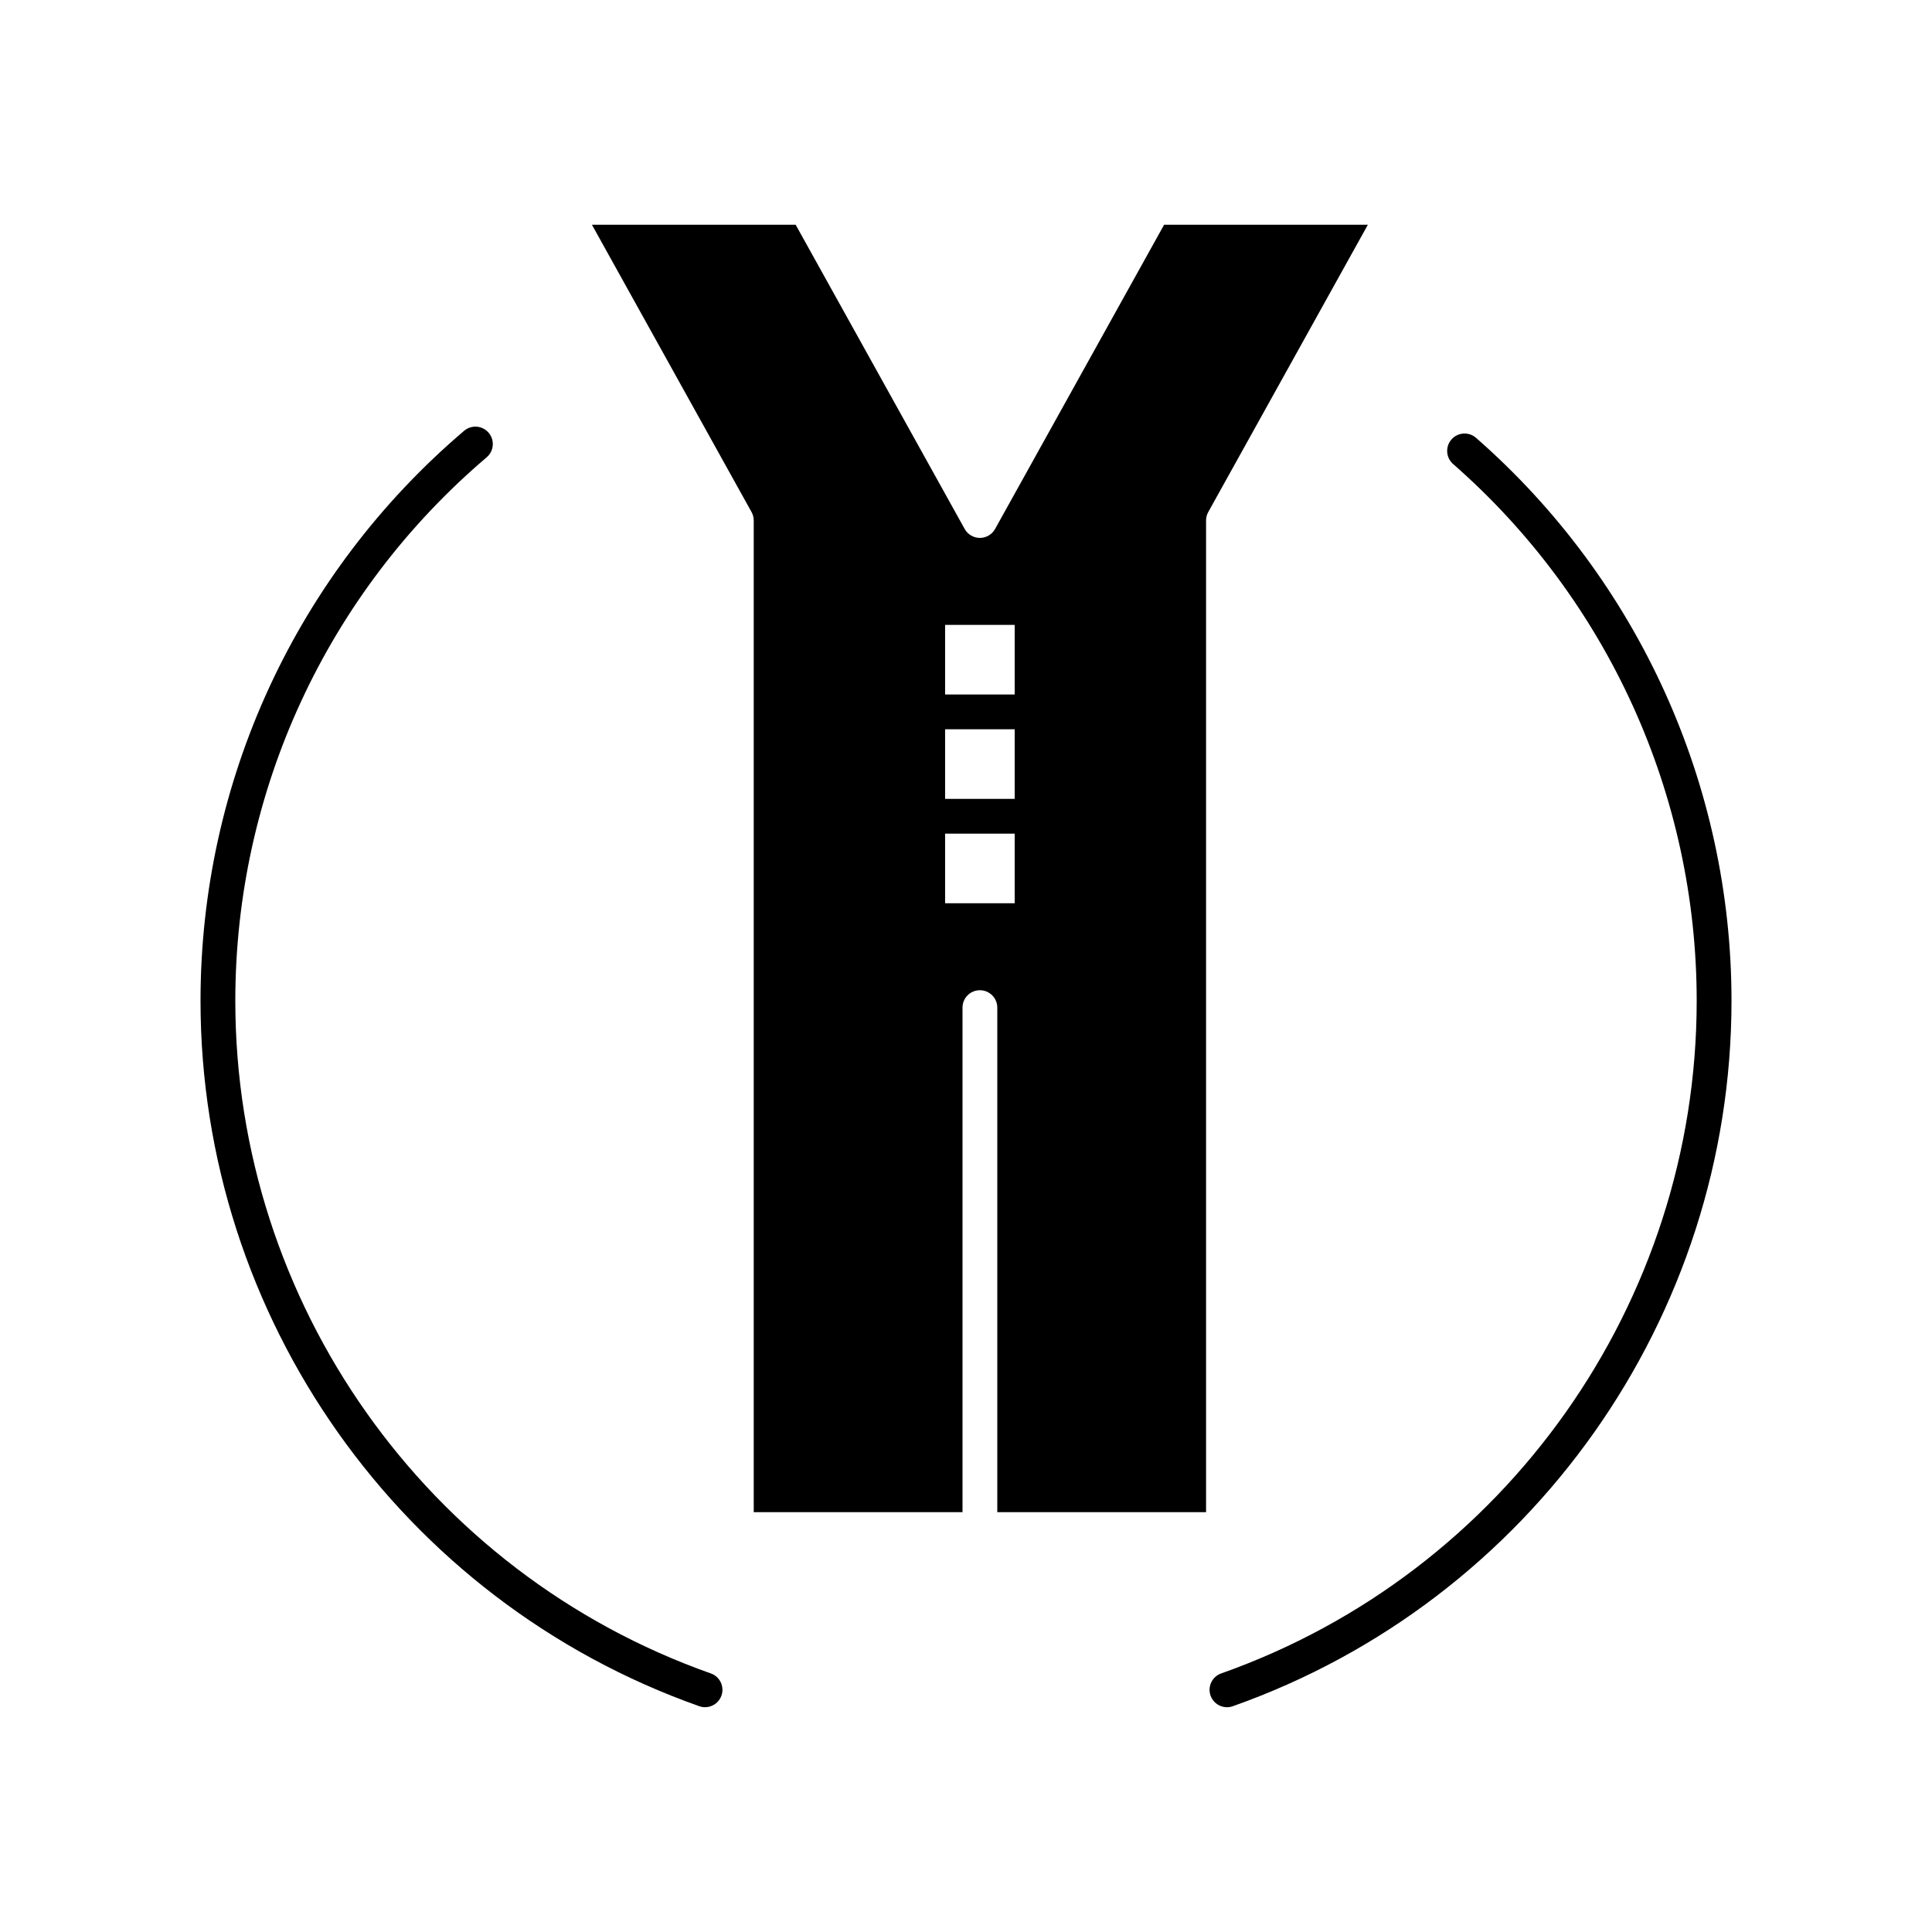
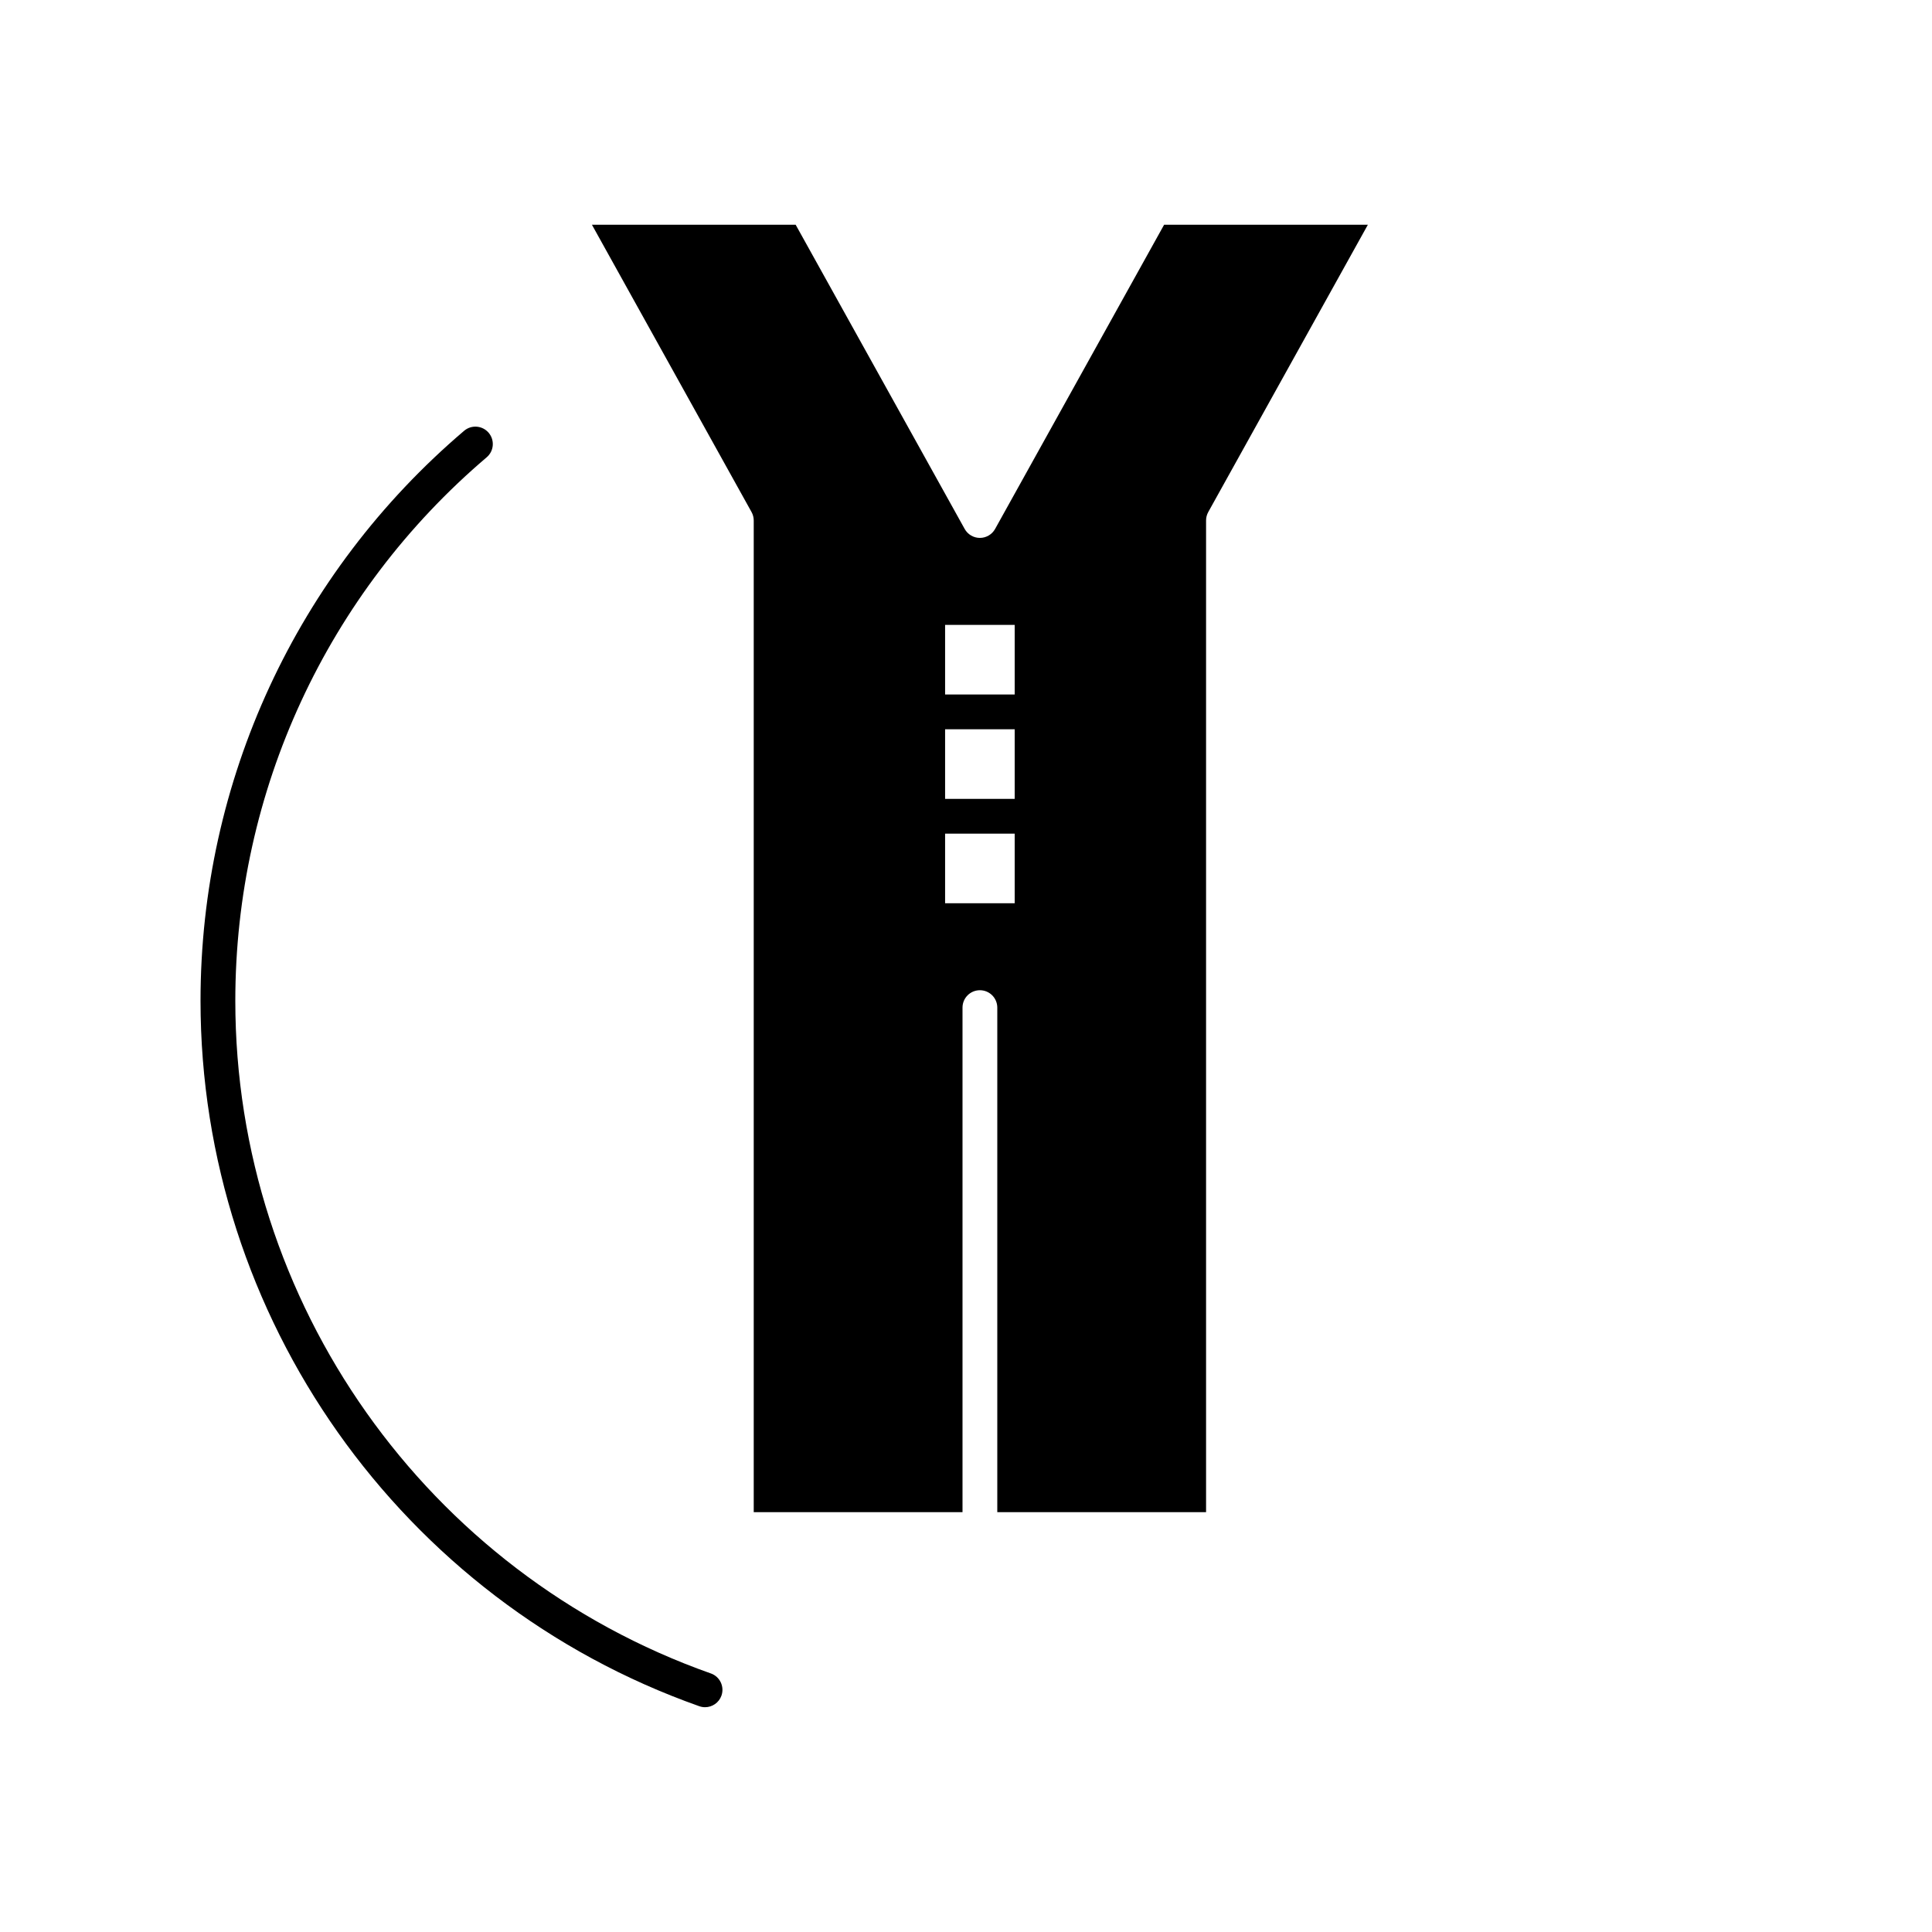
<svg xmlns="http://www.w3.org/2000/svg" fill="#000000" width="800px" height="800px" version="1.1" viewBox="144 144 512 512">
  <g>
    <path d="m452.5 203.56-44.789 80.617c-0.812 1.465-2.359 2.371-4.031 2.371s-3.215-0.906-4.031-2.371l-44.789-80.617h-53.992l42.301 76.141c0.379 0.684 0.578 1.457 0.578 2.238v262.8h55.328v-133.71c0-2.547 2.062-4.609 4.609-4.609s4.609 2.062 4.609 4.609v133.71h55.328v-262.8c0-0.785 0.199-1.555 0.578-2.238l42.301-76.141zm-39.598 179.81h-18.441v-18.441h18.441zm0-27.66h-18.441v-18.441h18.441zm0-27.664h-18.441v-18.441h18.441z" />
    <path d="m332.38 587.48c-75.379-26.645-126.02-98.281-126.02-178.26 0-55.52 24.277-108.02 66.613-144.03 1.941-1.648 2.176-4.559 0.527-6.5-1.652-1.941-4.562-2.176-6.5-0.527-44.395 37.766-69.859 92.824-69.859 151.05 0 83.879 53.113 159.01 132.17 186.95 0.508 0.18 1.027 0.266 1.535 0.266 1.898 0 3.68-1.184 4.348-3.074 0.844-2.398-0.414-5.031-2.812-5.879z" />
-     <path d="m535.16 260.03c-1.914-1.676-4.828-1.484-6.504 0.43-1.676 1.914-1.484 4.828 0.43 6.508 41.027 35.922 64.555 87.77 64.555 142.25 0 79.977-50.645 151.62-126.02 178.26-2.398 0.848-3.66 3.481-2.809 5.883 0.668 1.895 2.445 3.074 4.348 3.074 0.512 0 1.027-0.086 1.535-0.266 79.055-27.945 132.17-103.07 132.17-186.95 0-57.137-24.68-111.52-67.703-149.19z" />
  </g>
</svg>